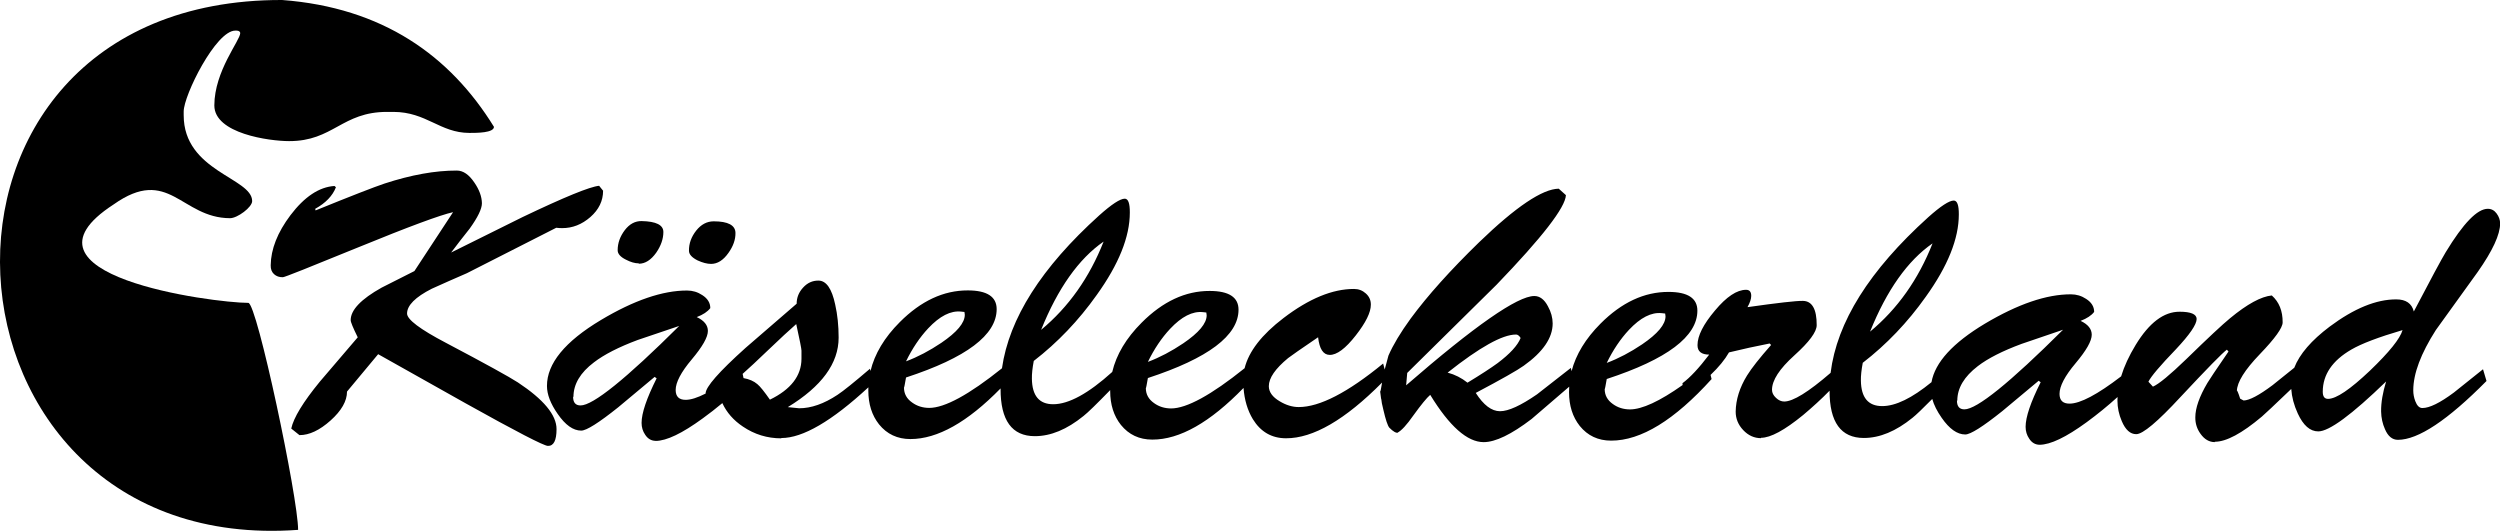
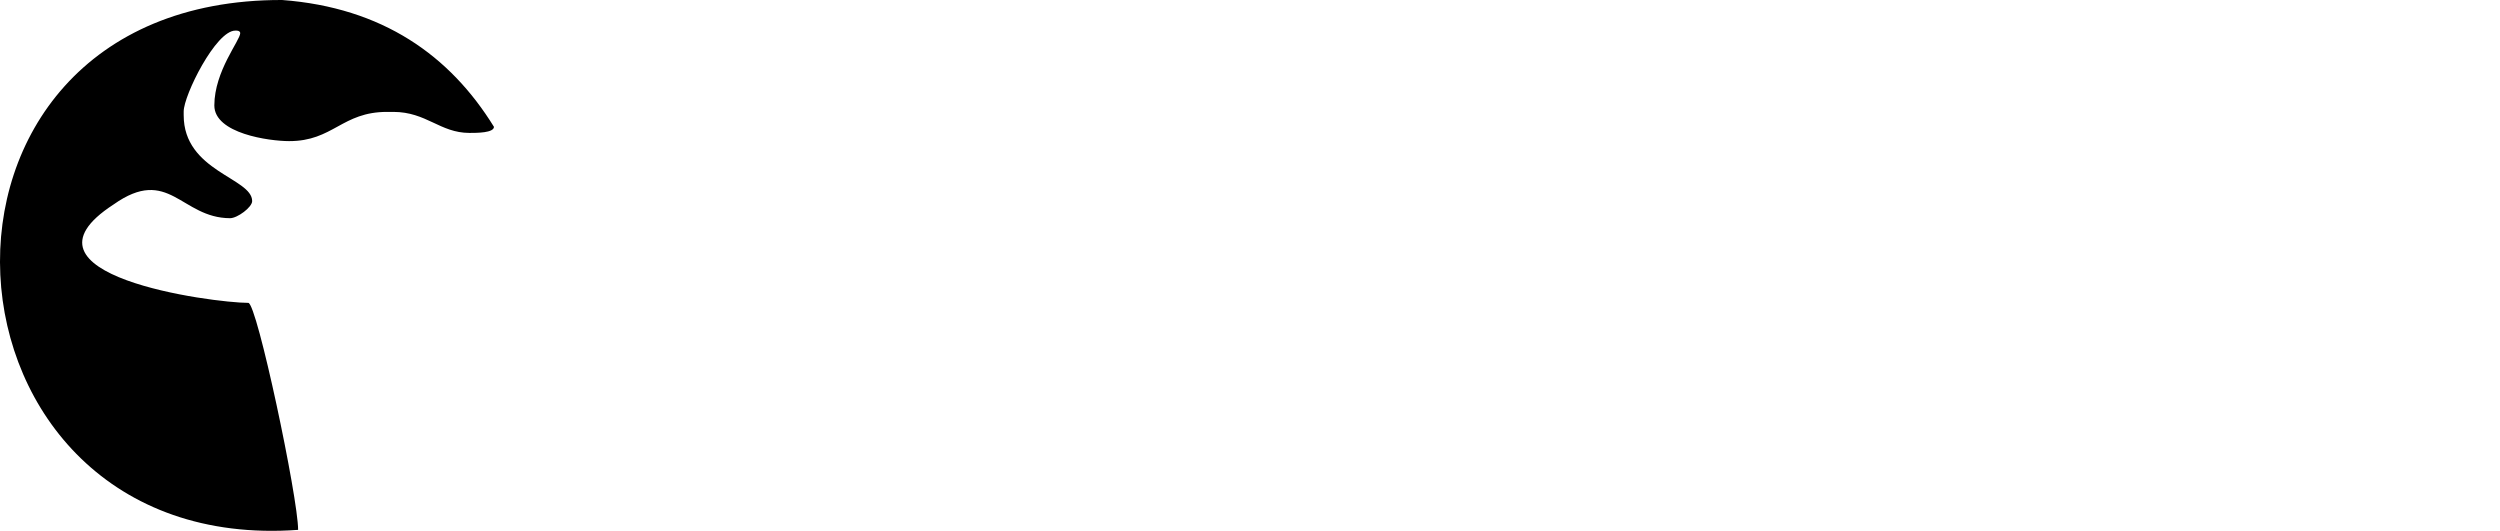
<svg xmlns="http://www.w3.org/2000/svg" id="Ebene_2" data-name="Ebene 2" viewBox="0 0 415.11 88.14">
  <defs>
    <style>
      .cls-1, .cls-2 {
        fill: #000;
      }

      .cls-2 {
        fill-rule: evenodd;
      }
    </style>
  </defs>
  <g id="Ebene_1-2" data-name="Ebene 1">
    <g>
      <path class="cls-2" d="M49.5,87.98c.01-5.29-6.84-37.69-8.27-37.69-5.91-.01-40.52-4.57-22.37-16.34,9.18-6.5,11.2,2.26,19.34,2.28,1.22,0,3.67-1.82,3.67-2.84,0-3.87-11.39-4.91-11.37-14.28v-.61c0-2.65,5.33-13.43,8.58-13.42h.2c.41,0,.61.21.61.41,0,1.22-4.29,6.3-4.3,12.01-.01,4.68,9.15,5.93,12.41,5.93,7.33.02,8.77-4.87,16.3-4.85h1.02c5.5.01,7.73,3.48,12.62,3.49,1.22,0,4.07,0,4.08-1.01C74.72,9.23,63.54,1.26,46.84,0c-65.78-.14-59.87,92.53,2.66,87.98h0Z" />
-       <path class="cls-1" d="M92.36,37.82l-14.85,7.55c-1.95.84-3.88,1.7-5.81,2.57-2.74,1.39-4.11,2.77-4.11,4.12,0,.99,2.15,2.61,6.46,4.87,6.54,3.45,10.52,5.65,11.94,6.57,4.28,2.83,6.42,5.41,6.42,7.75,0,1.89-.48,2.82-1.44,2.79-.68-.02-5.23-2.37-13.6-7.04-4.85-2.72-9.71-5.45-14.58-8.19l-5.17,6.21c0,1.57-.92,3.18-2.73,4.8-1.81,1.62-3.54,2.44-5.17,2.43l-1.36-1.09c.39-1.8,1.97-4.4,4.75-7.79,2.11-2.47,4.21-4.92,6.29-7.36-.78-1.59-1.18-2.54-1.17-2.86,0-1.68,1.72-3.48,5.14-5.39,1.82-.91,3.64-1.83,5.44-2.75l6.42-9.78c-2.1.46-7.36,2.41-15.77,5.85-8.08,3.3-12.23,4.96-12.48,4.95-.6.02-1.1-.16-1.48-.51s-.57-.84-.55-1.47c.03-2.67,1.12-5.45,3.29-8.33,2.32-3.05,4.74-4.67,7.3-4.84l.24.21c-.55,1.42-1.69,2.61-3.44,3.58l.06.27c5.93-2.41,9.74-3.89,11.44-4.46,4.44-1.45,8.45-2.17,12.02-2.16,1.04,0,2,.66,2.89,1.97.83,1.2,1.25,2.35,1.27,3.46,0,.93-.69,2.34-2.04,4.22-1.04,1.3-2.07,2.63-3.07,3.96,3.94-1.95,7.9-3.92,11.87-5.89,6.95-3.32,11.18-5.05,12.7-5.19l.66.82c0,1.68-.71,3.14-2.11,4.37-1.41,1.23-2.98,1.85-4.7,1.84-.32,0-.65-.02-.97-.06h0ZM118.08,43.82c-.67,0-1.42-.2-2.25-.58-.95-.48-1.43-1.01-1.43-1.6-.02-1.2.39-2.32,1.2-3.35.81-1.02,1.78-1.54,2.91-1.54,2.38,0,3.59.65,3.61,1.92.02,1.11-.38,2.23-1.17,3.33-.85,1.21-1.82,1.82-2.88,1.82h0ZM106.07,43.79v-.06c-.65,0-1.37-.21-2.15-.62-.91-.45-1.37-.98-1.36-1.57,0-1.18.4-2.29,1.18-3.32.78-1.02,1.71-1.53,2.81-1.51,2.4.05,3.6.65,3.6,1.81,0,1.15-.4,2.29-1.19,3.44-.87,1.22-1.84,1.83-2.88,1.83h0ZM108.82,73.2h.06s-.02,0-.04,0c0,0-.02,0-.03,0h0ZM108.85,73.2c-.71-.01-1.29-.35-1.72-1.01-.4-.58-.6-1.24-.6-1.97,0-1.62.84-4.09,2.5-7.4l-.33-.24c-2.01,1.69-4.03,3.38-6.05,5.05-3.23,2.58-5.27,3.87-6.14,3.87-1.34,0-2.64-.93-3.91-2.77-1.19-1.7-1.78-3.25-1.78-4.64-.01-3.72,2.98-7.38,8.97-10.96,5.48-3.27,10.24-4.9,14.3-4.89.91,0,1.75.25,2.52.76.89.57,1.33,1.29,1.33,2.16-.45.59-1.19,1.09-2.25,1.49,1.24.58,1.85,1.36,1.85,2.3,0,1.04-.9,2.61-2.68,4.73-1.79,2.12-2.67,3.82-2.67,5.07,0,1.09.55,1.64,1.66,1.64.85,0,1.95-.35,3.31-1.04,0,0,0-.01,0-.02,0-1.07,2.21-3.59,6.64-7.57,2.83-2.44,5.67-4.89,8.48-7.33,0-1.02.36-1.91,1.07-2.68.71-.78,1.56-1.17,2.55-1.16,1.29,0,2.22,1.33,2.78,3.98.38,1.68.57,3.51.57,5.49,0,4.27-2.82,8.11-8.44,11.54,1.25.13,1.88.19,1.88.19,2,0,4.12-.74,6.37-2.23.98-.64,2.77-2.09,5.39-4.33l.09.37c.69-2.85,2.31-5.56,4.87-8.12,3.5-3.51,7.26-5.27,11.29-5.26,3.2,0,4.79,1.05,4.79,3.11,0,4.29-5.03,8.07-15.05,11.35-.2,1.17-.31,1.73-.34,1.67,0,1.03.45,1.86,1.36,2.49.81.59,1.75.88,2.82.89,2.57,0,6.6-2.18,12.09-6.58,1.18-8.26,6.55-16.73,16.14-25.38,2.07-1.85,3.49-2.78,4.25-2.78.57,0,.85.77.84,2.31,0,4.02-1.83,8.57-5.49,13.67-3.02,4.26-6.51,7.91-10.46,10.96-.22,1.17-.33,2.16-.31,2.97.04,2.81,1.21,4.22,3.54,4.22,2.57,0,5.84-1.78,9.8-5.36.68-2.88,2.31-5.61,4.89-8.19,3.5-3.51,7.26-5.27,11.29-5.26,3.2,0,4.79,1.05,4.79,3.11,0,4.29-5.03,8.07-15.05,11.35-.2,1.17-.31,1.73-.34,1.67,0,1.03.45,1.85,1.36,2.49.81.59,1.75.88,2.82.89,2.59,0,6.67-2.22,12.22-6.68.69-2.79,2.84-5.57,6.46-8.33,4.23-3.23,8.14-4.84,11.71-4.83.76,0,1.41.25,1.96.75.56.5.84,1.12.83,1.87,0,1.27-.84,2.97-2.5,5.09-1.7,2.18-3.16,3.27-4.35,3.24-1.06-.02-1.69-1-1.91-2.93-2.85,1.94-4.51,3.09-4.98,3.46-2.13,1.76-3.2,3.31-3.2,4.66,0,.97.61,1.81,1.82,2.52,1.04.63,2.1.95,3.15.95,3.46,0,8.14-2.41,14.01-7.23l.26,1c.17-.68.38-1.45.62-2.31.77-1.77,2-3.83,3.68-6.14,2.83-3.84,6.62-8.06,11.38-12.69,6.1-5.89,10.51-8.85,13.22-8.89l1.19,1.07c-.09,2.04-3.92,6.99-11.51,14.87-4.94,4.89-9.89,9.77-14.84,14.65l-.18,2.06c11.4-9.89,18.5-14.83,21.28-14.83.91,0,1.67.57,2.26,1.7.53.95.79,1.91.79,2.86,0,2.4-1.62,4.75-4.81,7.02-1.04.75-3.69,2.25-7.96,4.51,1.29,2.02,2.63,3.04,4.03,3.04,1.4,0,3.44-.94,6.14-2.8.3-.25,2.18-1.7,5.62-4.39l.12.54c.72-2.77,2.32-5.4,4.81-7.9,3.5-3.51,7.26-5.27,11.29-5.26,3.2,0,4.79,1.05,4.79,3.11,0,4.29-5.03,8.07-15.05,11.35-.2,1.17-.31,1.73-.34,1.67,0,1.03.45,1.85,1.36,2.49.81.59,1.75.88,2.82.89,2.02,0,4.94-1.35,8.76-4.05l-.03-.3c1.26-.93,2.74-2.51,4.44-4.75-1.29,0-1.95-.53-1.94-1.58,0-1.54.97-3.46,2.9-5.74,1.92-2.3,3.64-3.44,5.17-3.44.56,0,.85.33.85,1.01,0,.51-.21,1.13-.62,1.87,5.01-.71,8.08-1.06,9.2-1.04,1.53.02,2.3,1.37,2.29,4.03,0,1.12-1.24,2.79-3.71,5.02-2.47,2.23-3.71,4.13-3.71,5.72,0,.48.22.92.66,1.33.44.42.9.61,1.37.61,1.46,0,4.02-1.58,7.7-4.76,1.04-8.41,6.44-17.02,16.2-25.83,2.07-1.85,3.49-2.78,4.25-2.78.57,0,.85.77.84,2.31,0,4.02-1.83,8.57-5.49,13.67-3.02,4.26-6.51,7.91-10.46,10.96-.22,1.17-.33,2.16-.31,2.97.04,2.81,1.21,4.22,3.54,4.22,2.22,0,4.94-1.32,8.18-3.97.59-3.29,3.54-6.52,8.86-9.71,5.48-3.26,10.24-4.89,14.3-4.88.91,0,1.75.25,2.52.76.89.57,1.33,1.29,1.33,2.16-.45.59-1.19,1.08-2.25,1.49,1.24.58,1.85,1.36,1.85,2.3,0,1.04-.9,2.61-2.68,4.73-1.79,2.12-2.67,3.82-2.67,5.09,0,1.08.55,1.62,1.66,1.62,1.77,0,4.63-1.51,8.57-4.53.51-1.67,1.31-3.41,2.42-5.23,2.24-3.67,4.66-5.51,7.29-5.5,1.86,0,2.81.4,2.83,1.19,0,.93-1.16,2.61-3.44,5.04-2.64,2.74-4.16,4.54-4.57,5.39l.75.82c1-.44,2.84-1.96,5.54-4.57,3.58-3.49,6.01-5.76,7.27-6.79,2.85-2.36,5.17-3.61,6.93-3.78,1.21,1.08,1.81,2.56,1.8,4.47,0,.89-1.26,2.65-3.78,5.27-2.51,2.61-3.79,4.65-3.82,6.12.01-.22.2.2.55,1.28l.57.3c.95-.02,2.56-.86,4.8-2.54,1.2-.96,2.4-1.93,3.61-2.9.88-2.27,2.84-4.54,5.88-6.83,4.06-3.03,7.74-4.53,11.06-4.52,1.6,0,2.57.67,2.91,2.01,2.8-5.35,4.57-8.64,5.3-9.85,2.92-4.81,5.25-7.21,6.99-7.2.59,0,1.08.26,1.46.78.38.52.58,1.07.58,1.65,0,1.84-1.24,4.53-3.73,8.07-2.31,3.21-4.62,6.42-6.94,9.63-2.49,3.9-3.74,7.22-3.75,9.98v.06c0,.59.11,1.17.33,1.76.29.77.68,1.15,1.18,1.15,1.18,0,2.92-.85,5.23-2.57,1.63-1.29,3.24-2.58,4.84-3.87l.58,1.95c-6.45,6.52-11.35,9.77-14.71,9.77-.93,0-1.65-.59-2.15-1.77-.4-.89-.62-1.88-.64-2.94-.02-1.48.27-3.14.83-4.98-5.71,5.53-9.47,8.3-11.27,8.29-1.36,0-2.49-1-3.4-2.98-.63-1.37-.99-2.73-1.08-4.07-2.84,2.72-4.47,4.25-4.89,4.6-3.3,2.78-5.9,4.17-7.8,4.17v.06c-.93,0-1.72-.46-2.37-1.37-.59-.81-.88-1.72-.87-2.74,0-1.55.68-3.47,2.01-5.72.27-.47,1.43-2.2,3.5-5.21l-.27-.31c-.71.51-3.28,3.13-7.72,7.88-3.79,4.1-6.24,6.15-7.33,6.15-.99,0-1.79-.72-2.4-2.16-.48-1.11-.72-2.25-.72-3.4,0-.2,0-.41.02-.61-1.62,1.47-3.34,2.87-5.14,4.19-3.41,2.49-6.01,3.73-7.81,3.74-.71-.01-1.29-.34-1.72-1.01-.4-.58-.6-1.24-.6-1.97,0-1.62.84-4.09,2.5-7.4l-.33-.25c-2.01,1.69-4.03,3.38-6.05,5.05-3.23,2.58-5.27,3.87-6.14,3.87-1.34,0-2.64-.93-3.91-2.76-.78-1.11-1.3-2.16-1.57-3.14-1.6,1.62-2.7,2.67-3.28,3.13-2.76,2.24-5.45,3.35-8.08,3.35-3.8,0-5.7-2.62-5.69-7.84,0,0,0,0,0-.01-1.37,1.4-2.84,2.74-4.39,4.04-3.08,2.52-5.41,3.78-6.99,3.78v.06c-1.14,0-2.12-.45-2.96-1.34-.84-.89-1.25-1.91-1.25-3.07.03-1.98.65-3.99,1.89-6,.75-1.21,2.08-2.9,3.99-5.06l-.24-.25c-2.25.44-4.5.93-6.75,1.48-.69,1.21-1.71,2.45-3.06,3.74l.17.69c-6.17,6.82-11.73,10.23-16.68,10.22-2.16,0-3.9-.82-5.21-2.44-1.19-1.5-1.78-3.38-1.78-5.62,0-.3.01-.6.03-.9-2.08,1.8-4.16,3.59-6.25,5.37-3.35,2.56-6,3.84-7.96,3.84-2.71,0-5.67-2.62-8.87-7.85-.57.49-1.51,1.63-2.8,3.42-1.11,1.58-1.98,2.53-2.62,2.85h.12c-.34.12-.84-.16-1.49-.82-.28-.33-.61-1.32-.99-2.97-.21-.82-.33-1.44-.36-1.89v.19s-.21-1.62-.21-1.62l.06.31.06-.19.21-1.18s.02-.1.02-.14c-6.13,6.18-11.44,9.26-15.94,9.25-2.38,0-4.22-1.07-5.51-3.17-.88-1.46-1.4-3.19-1.55-5.19-5.56,5.73-10.61,8.59-15.15,8.58-2.16,0-3.9-.82-5.21-2.44-1.19-1.5-1.78-3.38-1.78-5.62,0-.05,0-.11,0-.16-2.24,2.3-3.71,3.74-4.43,4.3-2.76,2.24-5.45,3.35-8.08,3.35-3.8,0-5.7-2.62-5.69-7.84,0-.03,0-.06,0-.09-5.49,5.61-10.48,8.41-14.97,8.41-2.16,0-3.9-.82-5.21-2.44-1.19-1.5-1.78-3.38-1.78-5.62,0-.18,0-.35.01-.53-6.08,5.62-10.9,8.43-14.46,8.42v.05c-2.33,0-4.45-.65-6.37-1.95-1.56-1.04-2.7-2.34-3.42-3.9-1.05.88-2.14,1.73-3.26,2.54-3.41,2.49-6.01,3.73-7.81,3.74h0ZM123.31,62.07l.15.71c.94.17,1.71.5,2.29,1,.47.38,1.16,1.25,2.09,2.58,3.48-1.69,5.23-3.96,5.24-6.78v-1.37c0-.27-.28-1.73-.87-4.4-1.09.95-2.69,2.43-4.78,4.43-1.7,1.63-3.07,2.91-4.11,3.83h0ZM95.22,65.89h-.06c0,.95.41,1.43,1.24,1.43,2.06,0,7.53-4.4,16.38-13.2-2.29.78-4.58,1.56-6.89,2.33-3.16,1.18-5.58,2.42-7.26,3.71-2.27,1.71-3.41,3.63-3.41,5.73h0ZM160.14,51.8l-.55-.06c-1.74-.19-3.55.74-5.46,2.77-1.42,1.52-2.65,3.35-3.69,5.49,1.97-.74,3.92-1.77,5.87-3.08,2.59-1.76,3.89-3.31,3.89-4.66,0-.04-.01-.11-.03-.23-.02-.11-.03-.19-.03-.23h0ZM172.87,54.77c4.56-3.78,8.02-8.67,10.38-14.66-4.14,2.87-7.6,7.76-10.38,14.66h0ZM200.3,51.89l-.55-.06c-1.74-.19-3.55.74-5.46,2.77-1.42,1.52-2.65,3.35-3.69,5.49,1.97-.74,3.92-1.77,5.87-3.08,2.59-1.76,3.89-3.31,3.89-4.66,0-.04-.01-.11-.03-.23-.02-.11-.03-.19-.03-.23h0ZM251.7,55.55c-2.23,0-6,2.1-11.33,6.32,1.21.32,2.32.89,3.3,1.67,2.23-1.35,3.89-2.44,4.99-3.24,2.06-1.55,3.34-2.94,3.83-4.18-.23-.38-.49-.58-.79-.58h0ZM276.49,52.06l-.55-.06c-1.74-.19-3.55.74-5.46,2.77-1.42,1.52-2.65,3.35-3.69,5.49,1.97-.74,3.92-1.77,5.87-3.08,2.59-1.76,3.89-3.31,3.89-4.66,0-.04-.01-.11-.03-.23-.02-.11-.03-.19-.03-.23h0ZM310.51,55.07c4.56-3.78,8.02-8.67,10.38-14.66-4.14,2.87-7.6,7.76-10.38,14.66h0ZM338.61,73.83h.06s-.02,0-.04,0c0,0-.02,0-.03,0h0ZM325,66.52h-.06c0,.96.41,1.45,1.24,1.45,2.06,0,7.53-4.41,16.38-13.22-2.29.78-4.58,1.56-6.89,2.35-3.16,1.17-5.58,2.4-7.26,3.69-2.27,1.74-3.41,3.64-3.41,5.73h0ZM385.68,65.04c0,.8.29,1.19.88,1.19,1.35,0,3.66-1.56,6.96-4.69,3.2-3.07,5-5.31,5.41-6.73-4.01,1.18-6.84,2.26-8.5,3.23-3.16,1.83-4.74,4.16-4.75,6.99h0Z" />
    </g>
  </g>
</svg>